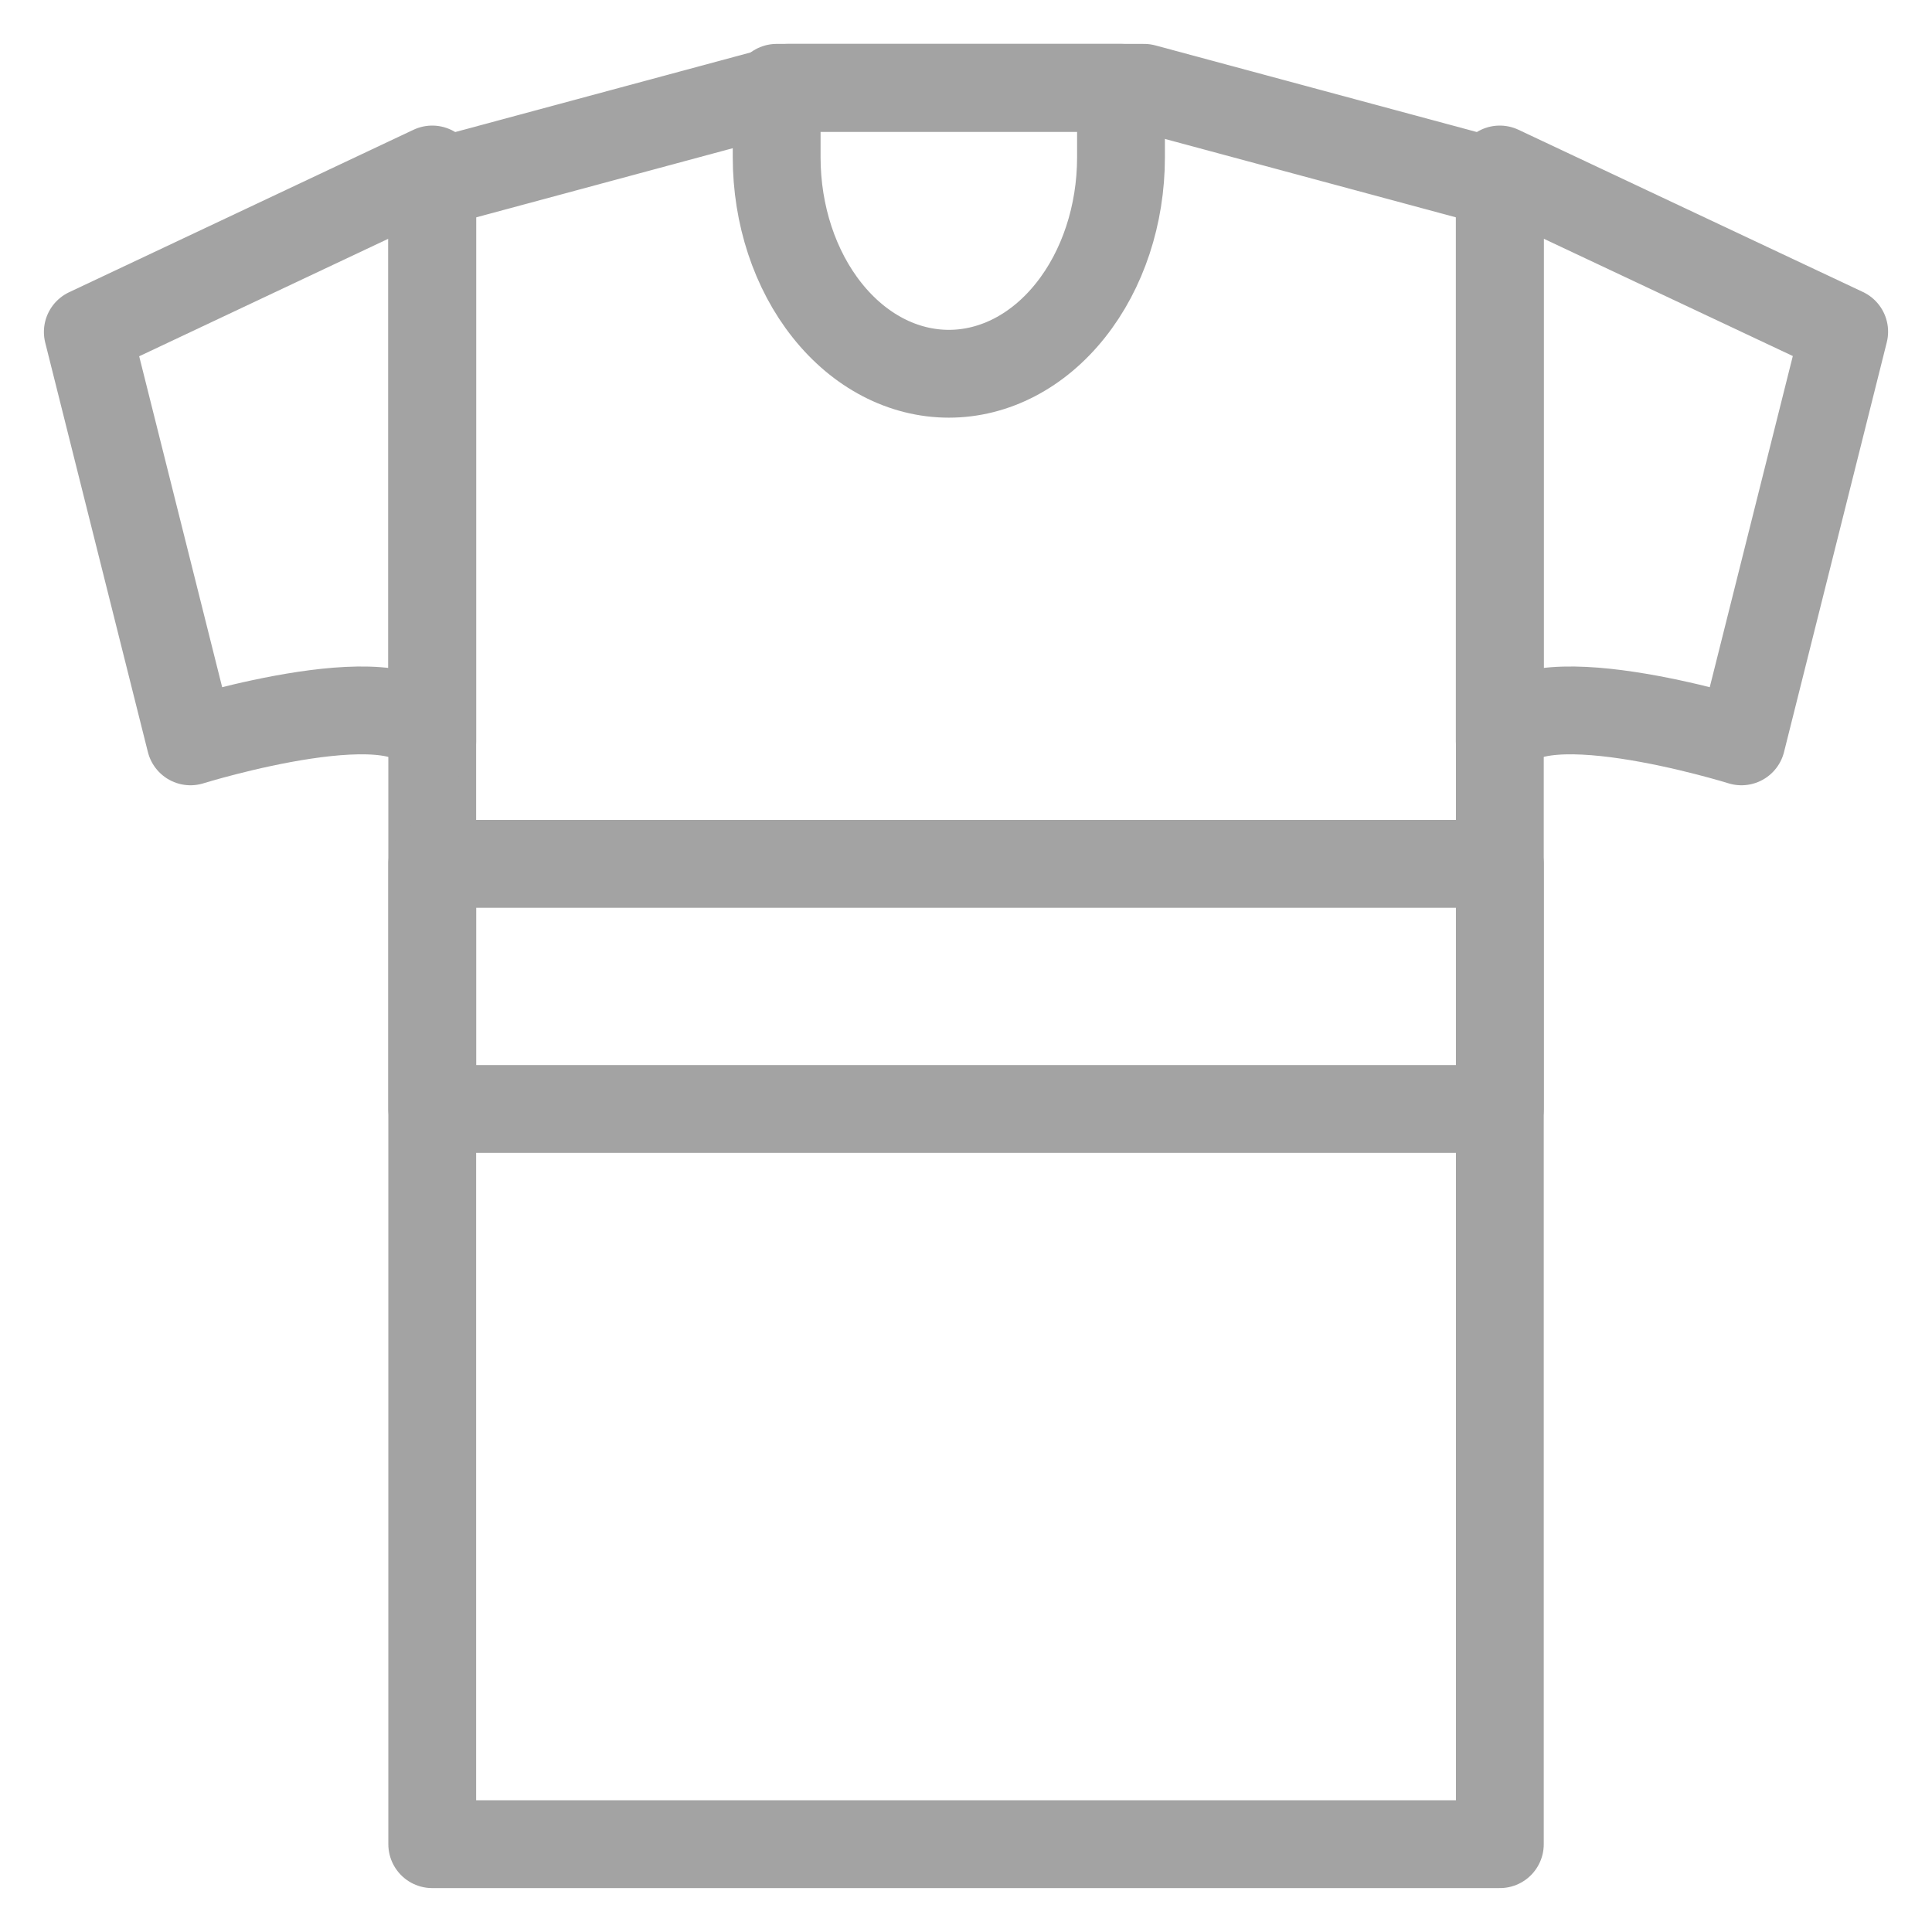
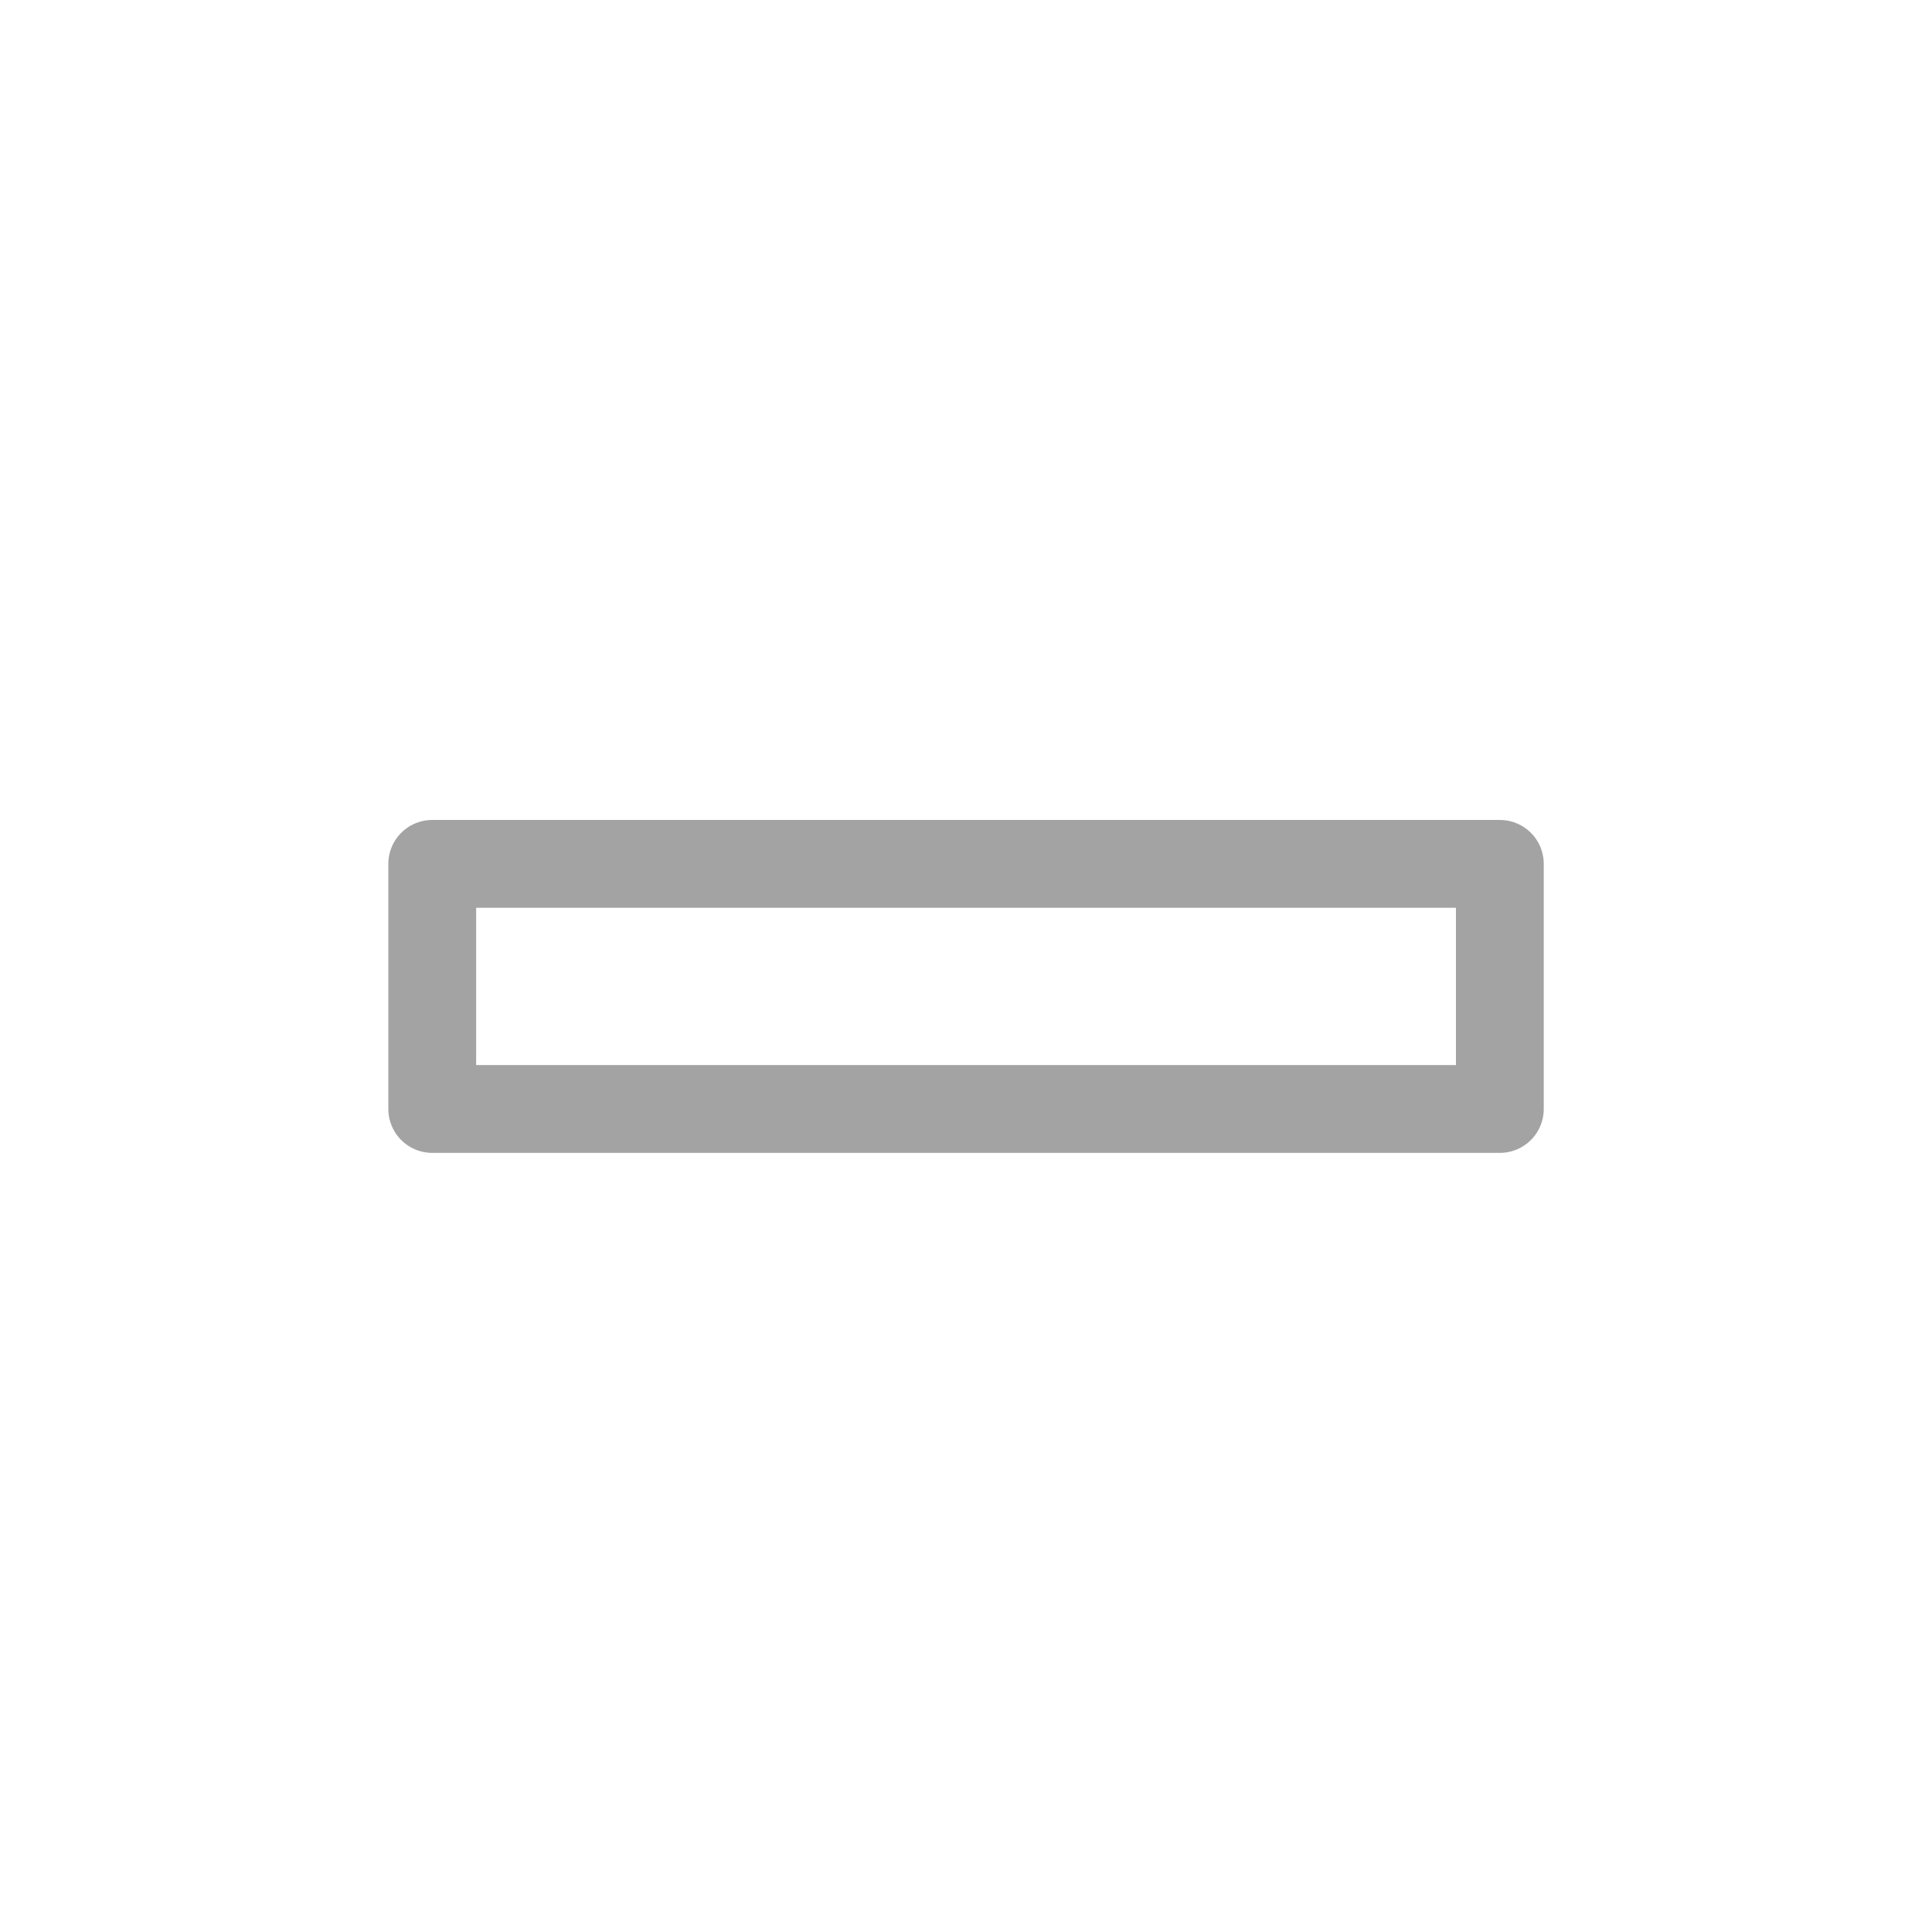
<svg xmlns="http://www.w3.org/2000/svg" width="22" height="22" viewBox="0 0 22 22" fill="none">
-   <path d="M13.027 1H8.974L4.922 2.092V21H8.974H13.027H17.079V2.092L13.027 1Z" stroke="#A3A3A3" stroke-linecap="round" stroke-linejoin="round" />
-   <path d="M4.922 1.93L1 3.78L2.169 8.442C2.169 8.442 4.715 7.649 4.922 8.442V1.93Z" stroke="#A3A3A3" stroke-linecap="round" stroke-linejoin="round" />
-   <path d="M17.078 1.93L21 3.777L19.83 8.442C19.83 8.442 17.285 7.649 17.078 8.442V1.93Z" stroke="#A3A3A3" stroke-linecap="round" stroke-linejoin="round" />
-   <path d="M8.844 1H12.765V1.791C12.765 2.445 12.558 3.072 12.19 3.534C11.823 3.996 11.325 4.256 10.805 4.256C10.285 4.256 9.787 3.997 9.419 3.534C9.051 3.072 8.844 2.445 8.844 1.791V1Z" stroke="#A3A3A3" stroke-linecap="round" stroke-linejoin="round" />
  <path d="M17.079 9.837H4.922V12.628H17.079V9.837Z" stroke="#A3A3A3" stroke-linecap="round" stroke-linejoin="round" />
</svg>